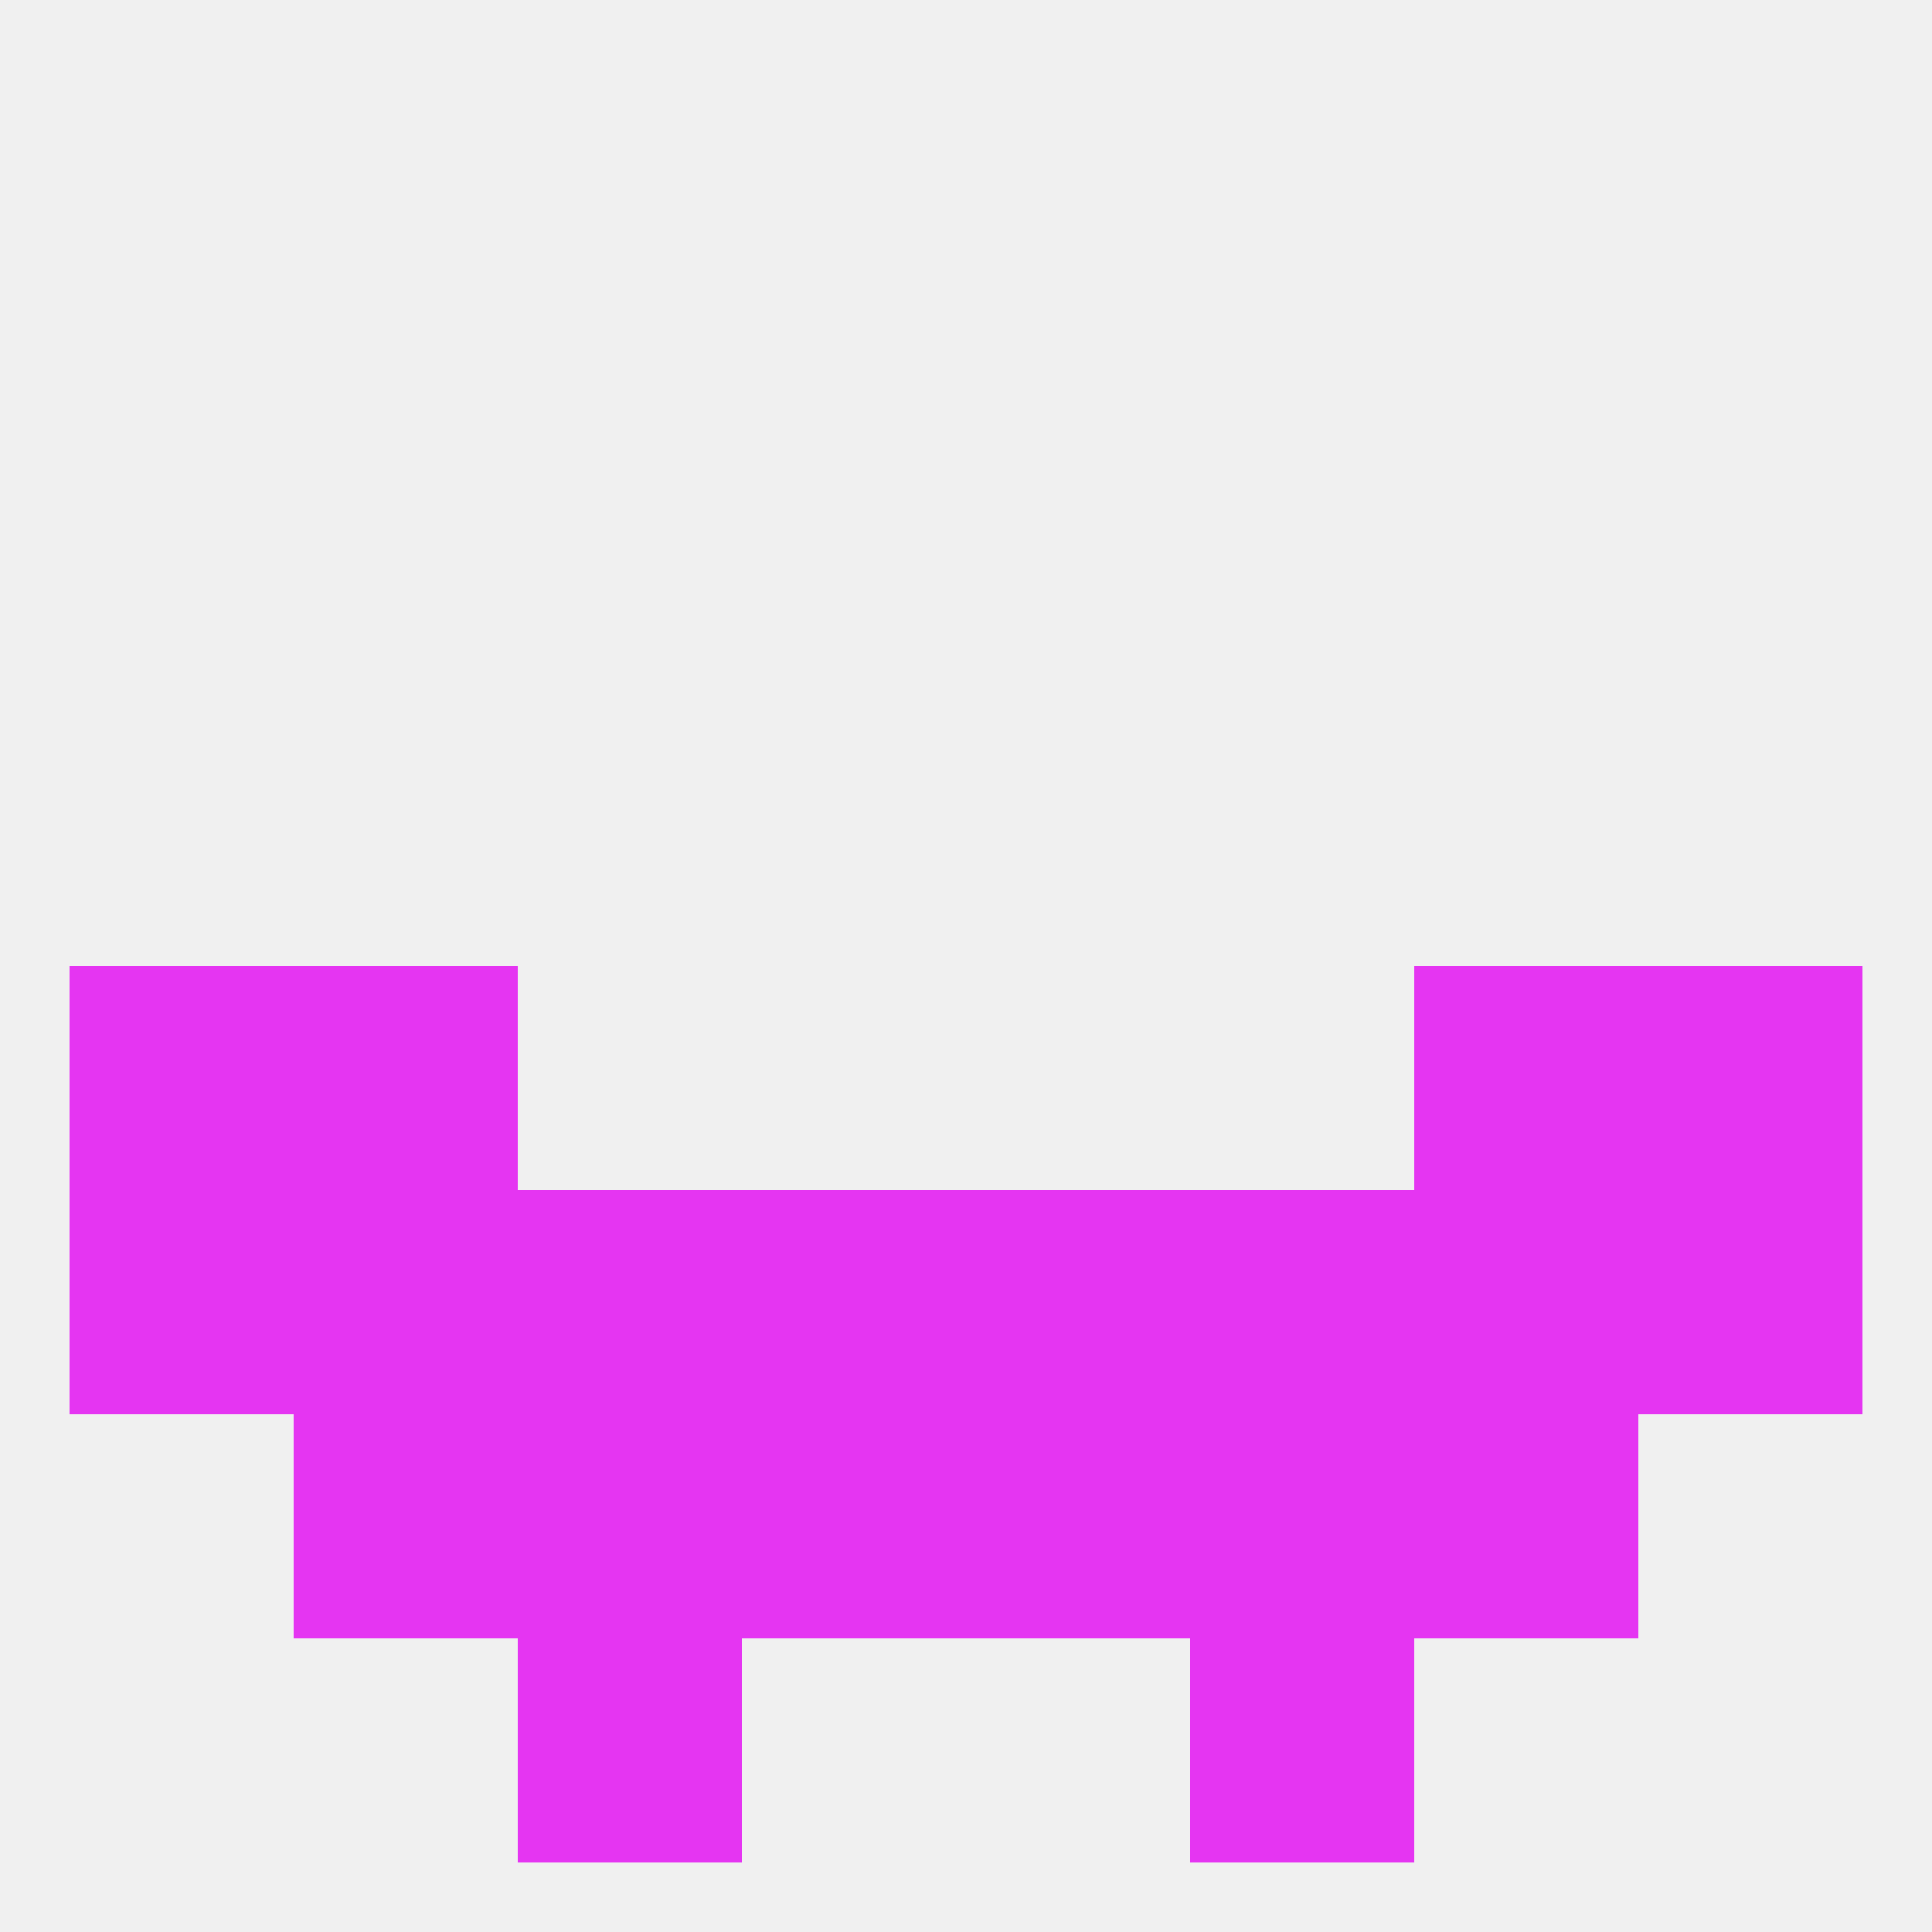
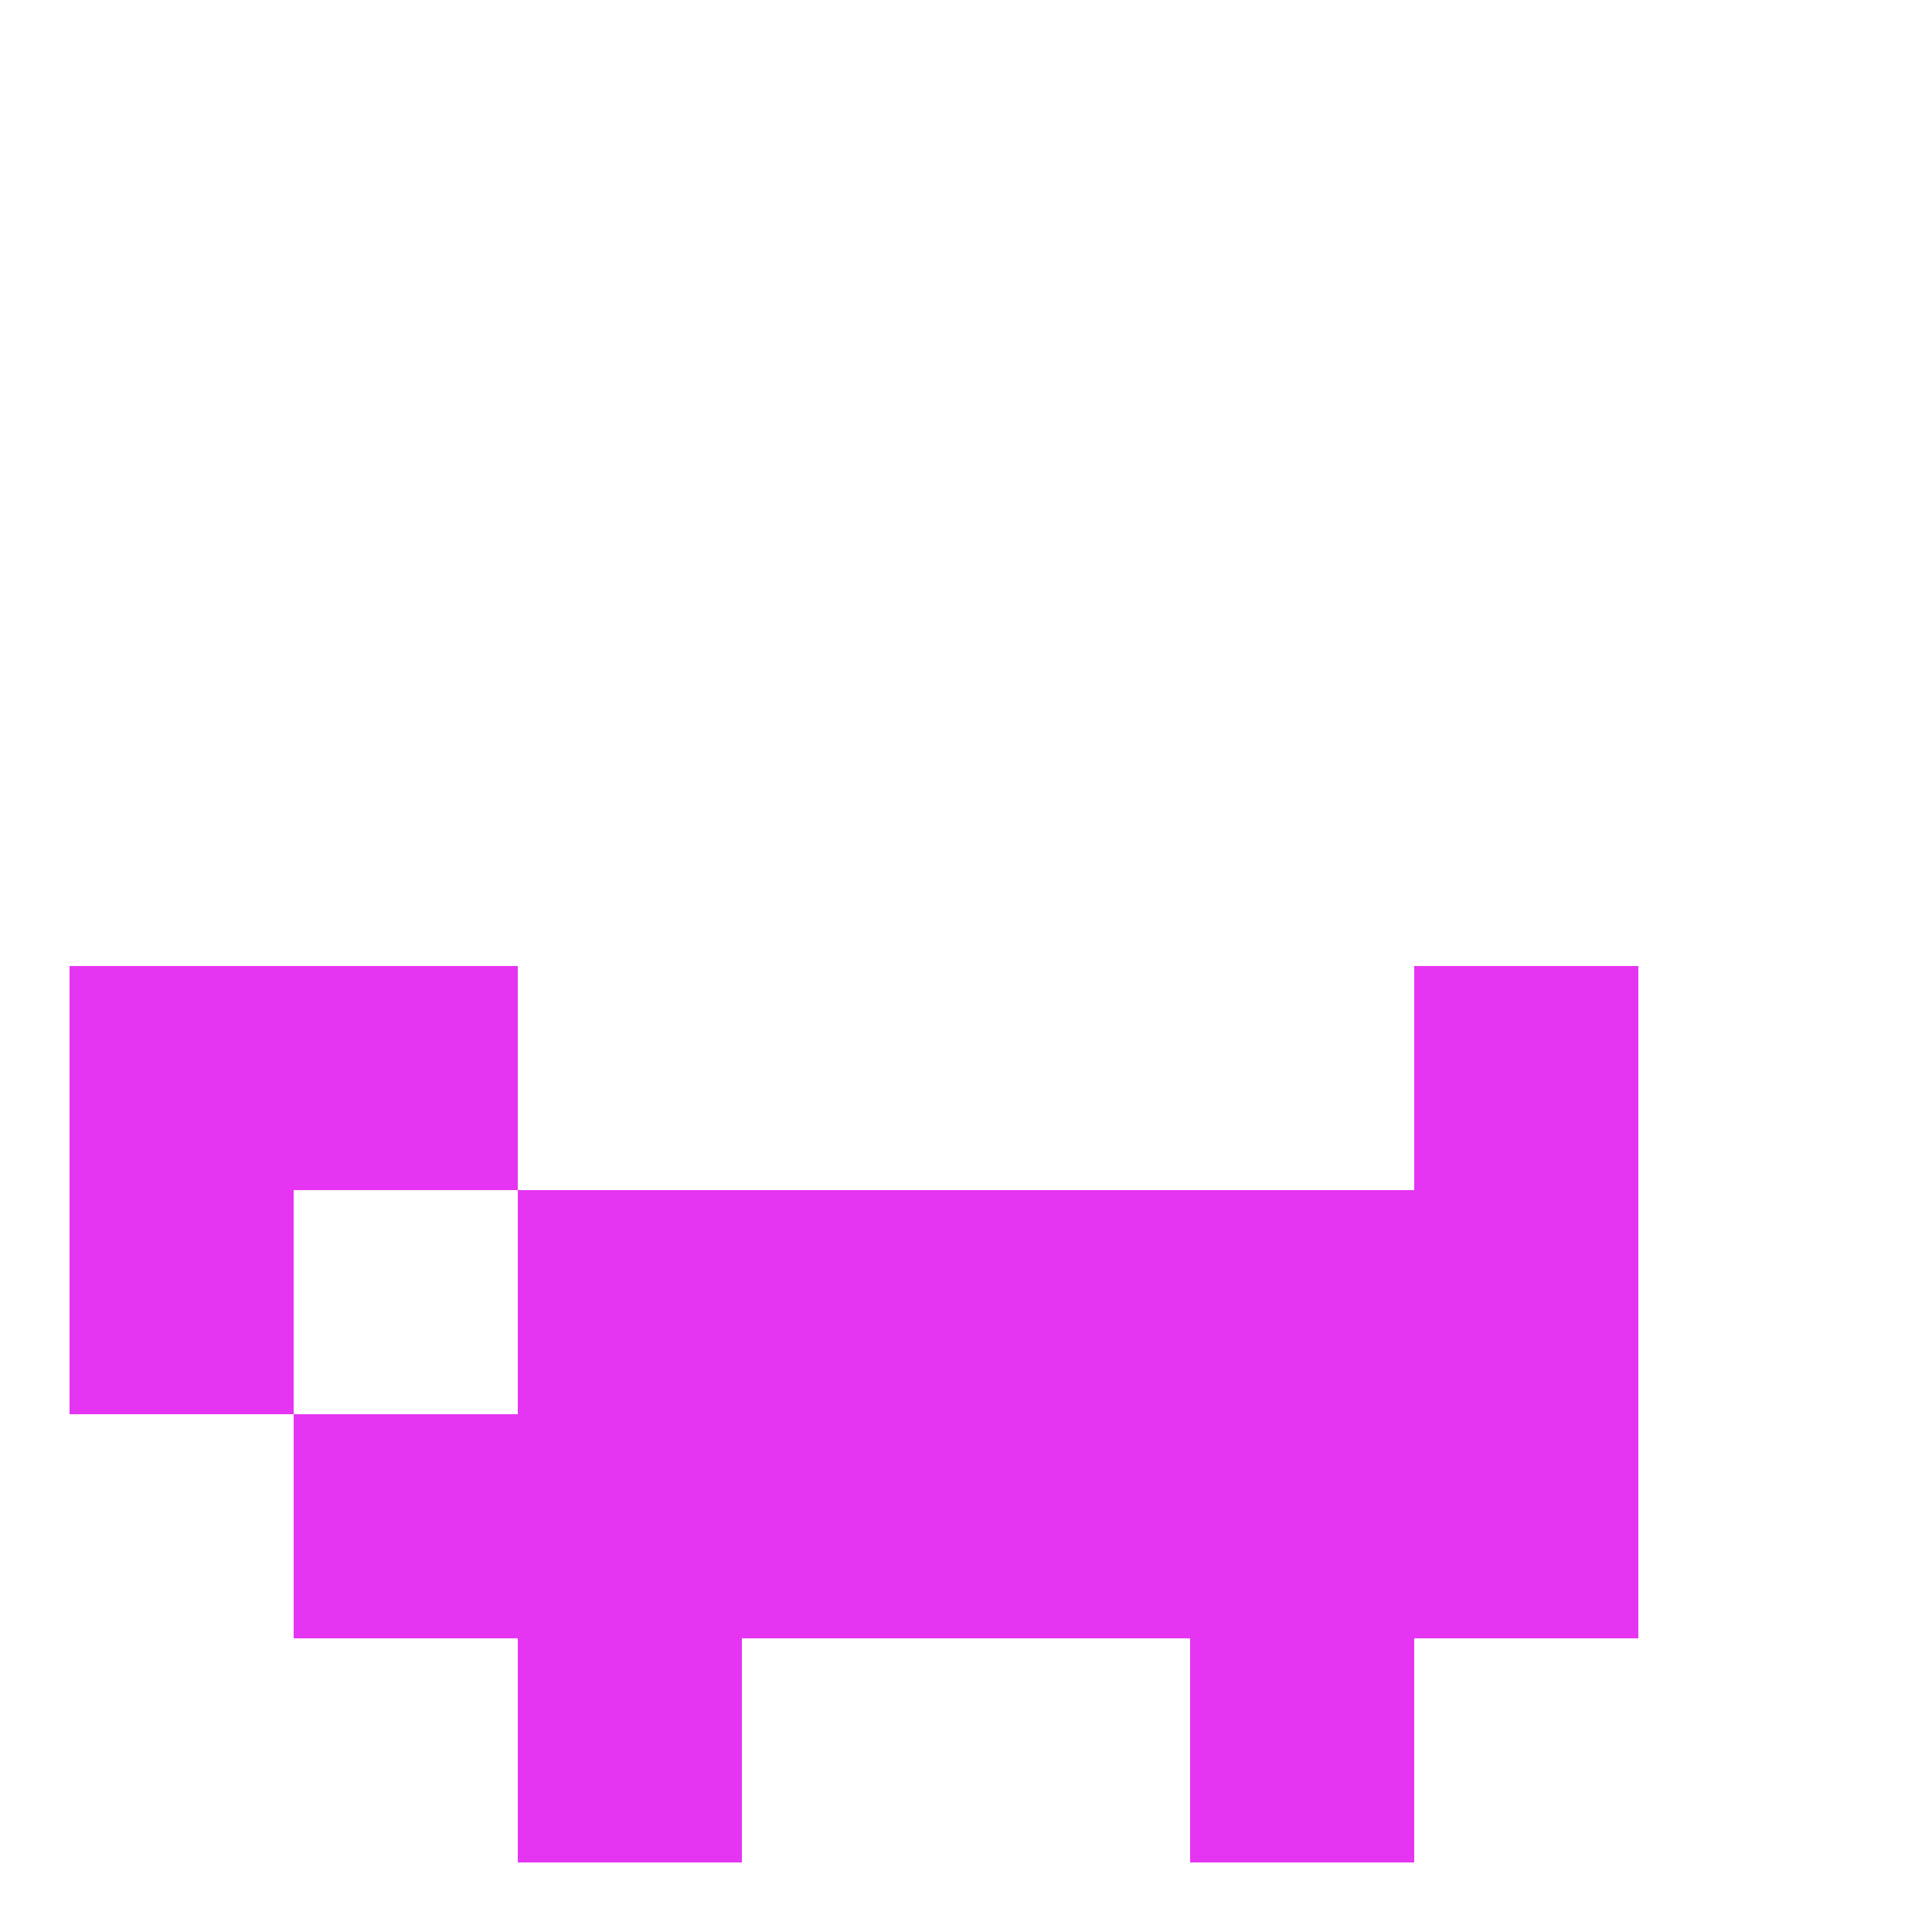
<svg xmlns="http://www.w3.org/2000/svg" version="1.1" baseprofile="full" width="250" height="250" viewBox="0 0 250 250">
-   <rect width="100%" height="100%" fill="rgba(240,240,240,255)" />
  <rect x="67" y="212" width="29" height="29" fill="rgba(229,53,242,255)" />
  <rect x="154" y="212" width="29" height="29" fill="rgba(229,53,242,255)" />
  <rect x="9" y="125" width="29" height="29" fill="rgba(229,53,242,255)" />
-   <rect x="212" y="125" width="29" height="29" fill="rgba(229,53,242,255)" />
  <rect x="38" y="125" width="29" height="29" fill="rgba(229,53,242,255)" />
  <rect x="183" y="125" width="29" height="29" fill="rgba(229,53,242,255)" />
  <rect x="67" y="154" width="29" height="29" fill="rgba(229,53,242,255)" />
  <rect x="154" y="154" width="29" height="29" fill="rgba(229,53,242,255)" />
  <rect x="183" y="154" width="29" height="29" fill="rgba(229,53,242,255)" />
  <rect x="9" y="154" width="29" height="29" fill="rgba(229,53,242,255)" />
-   <rect x="212" y="154" width="29" height="29" fill="rgba(229,53,242,255)" />
  <rect x="96" y="154" width="29" height="29" fill="rgba(229,53,242,255)" />
  <rect x="125" y="154" width="29" height="29" fill="rgba(229,53,242,255)" />
-   <rect x="38" y="154" width="29" height="29" fill="rgba(229,53,242,255)" />
  <rect x="154" y="183" width="29" height="29" fill="rgba(229,53,242,255)" />
  <rect x="96" y="183" width="29" height="29" fill="rgba(229,53,242,255)" />
  <rect x="125" y="183" width="29" height="29" fill="rgba(229,53,242,255)" />
  <rect x="38" y="183" width="29" height="29" fill="rgba(229,53,242,255)" />
  <rect x="183" y="183" width="29" height="29" fill="rgba(229,53,242,255)" />
  <rect x="67" y="183" width="29" height="29" fill="rgba(229,53,242,255)" />
</svg>